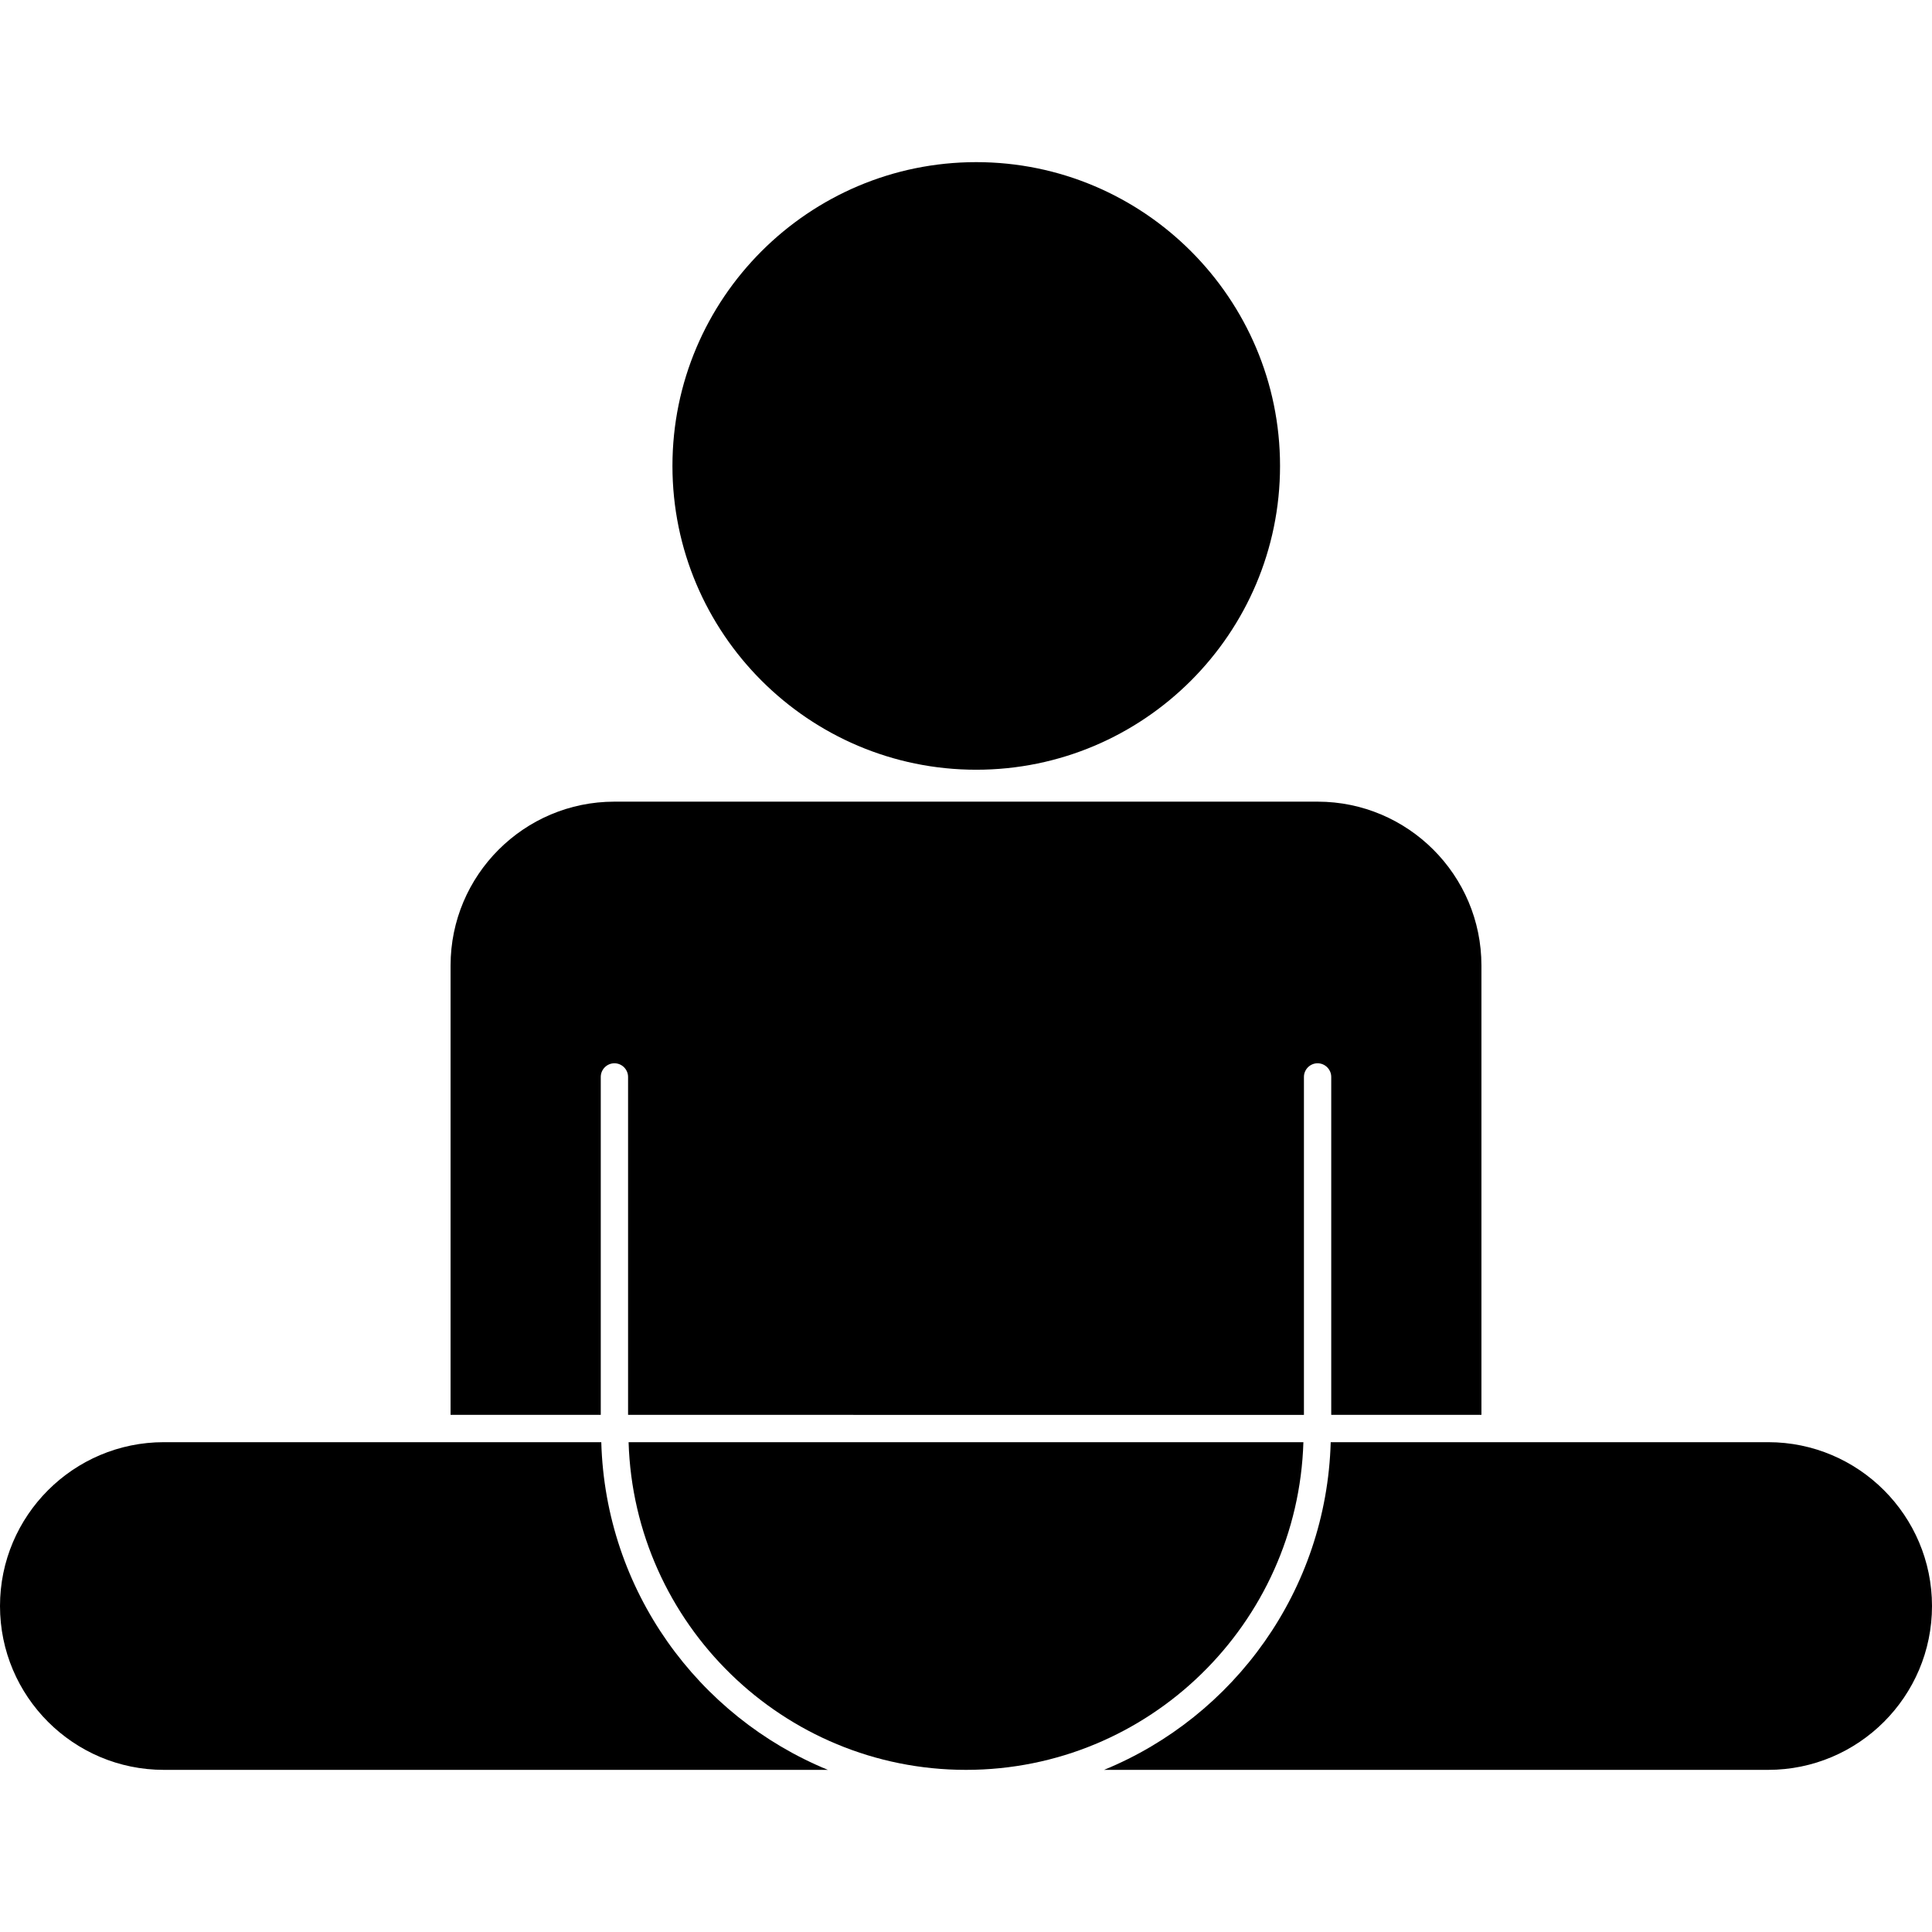
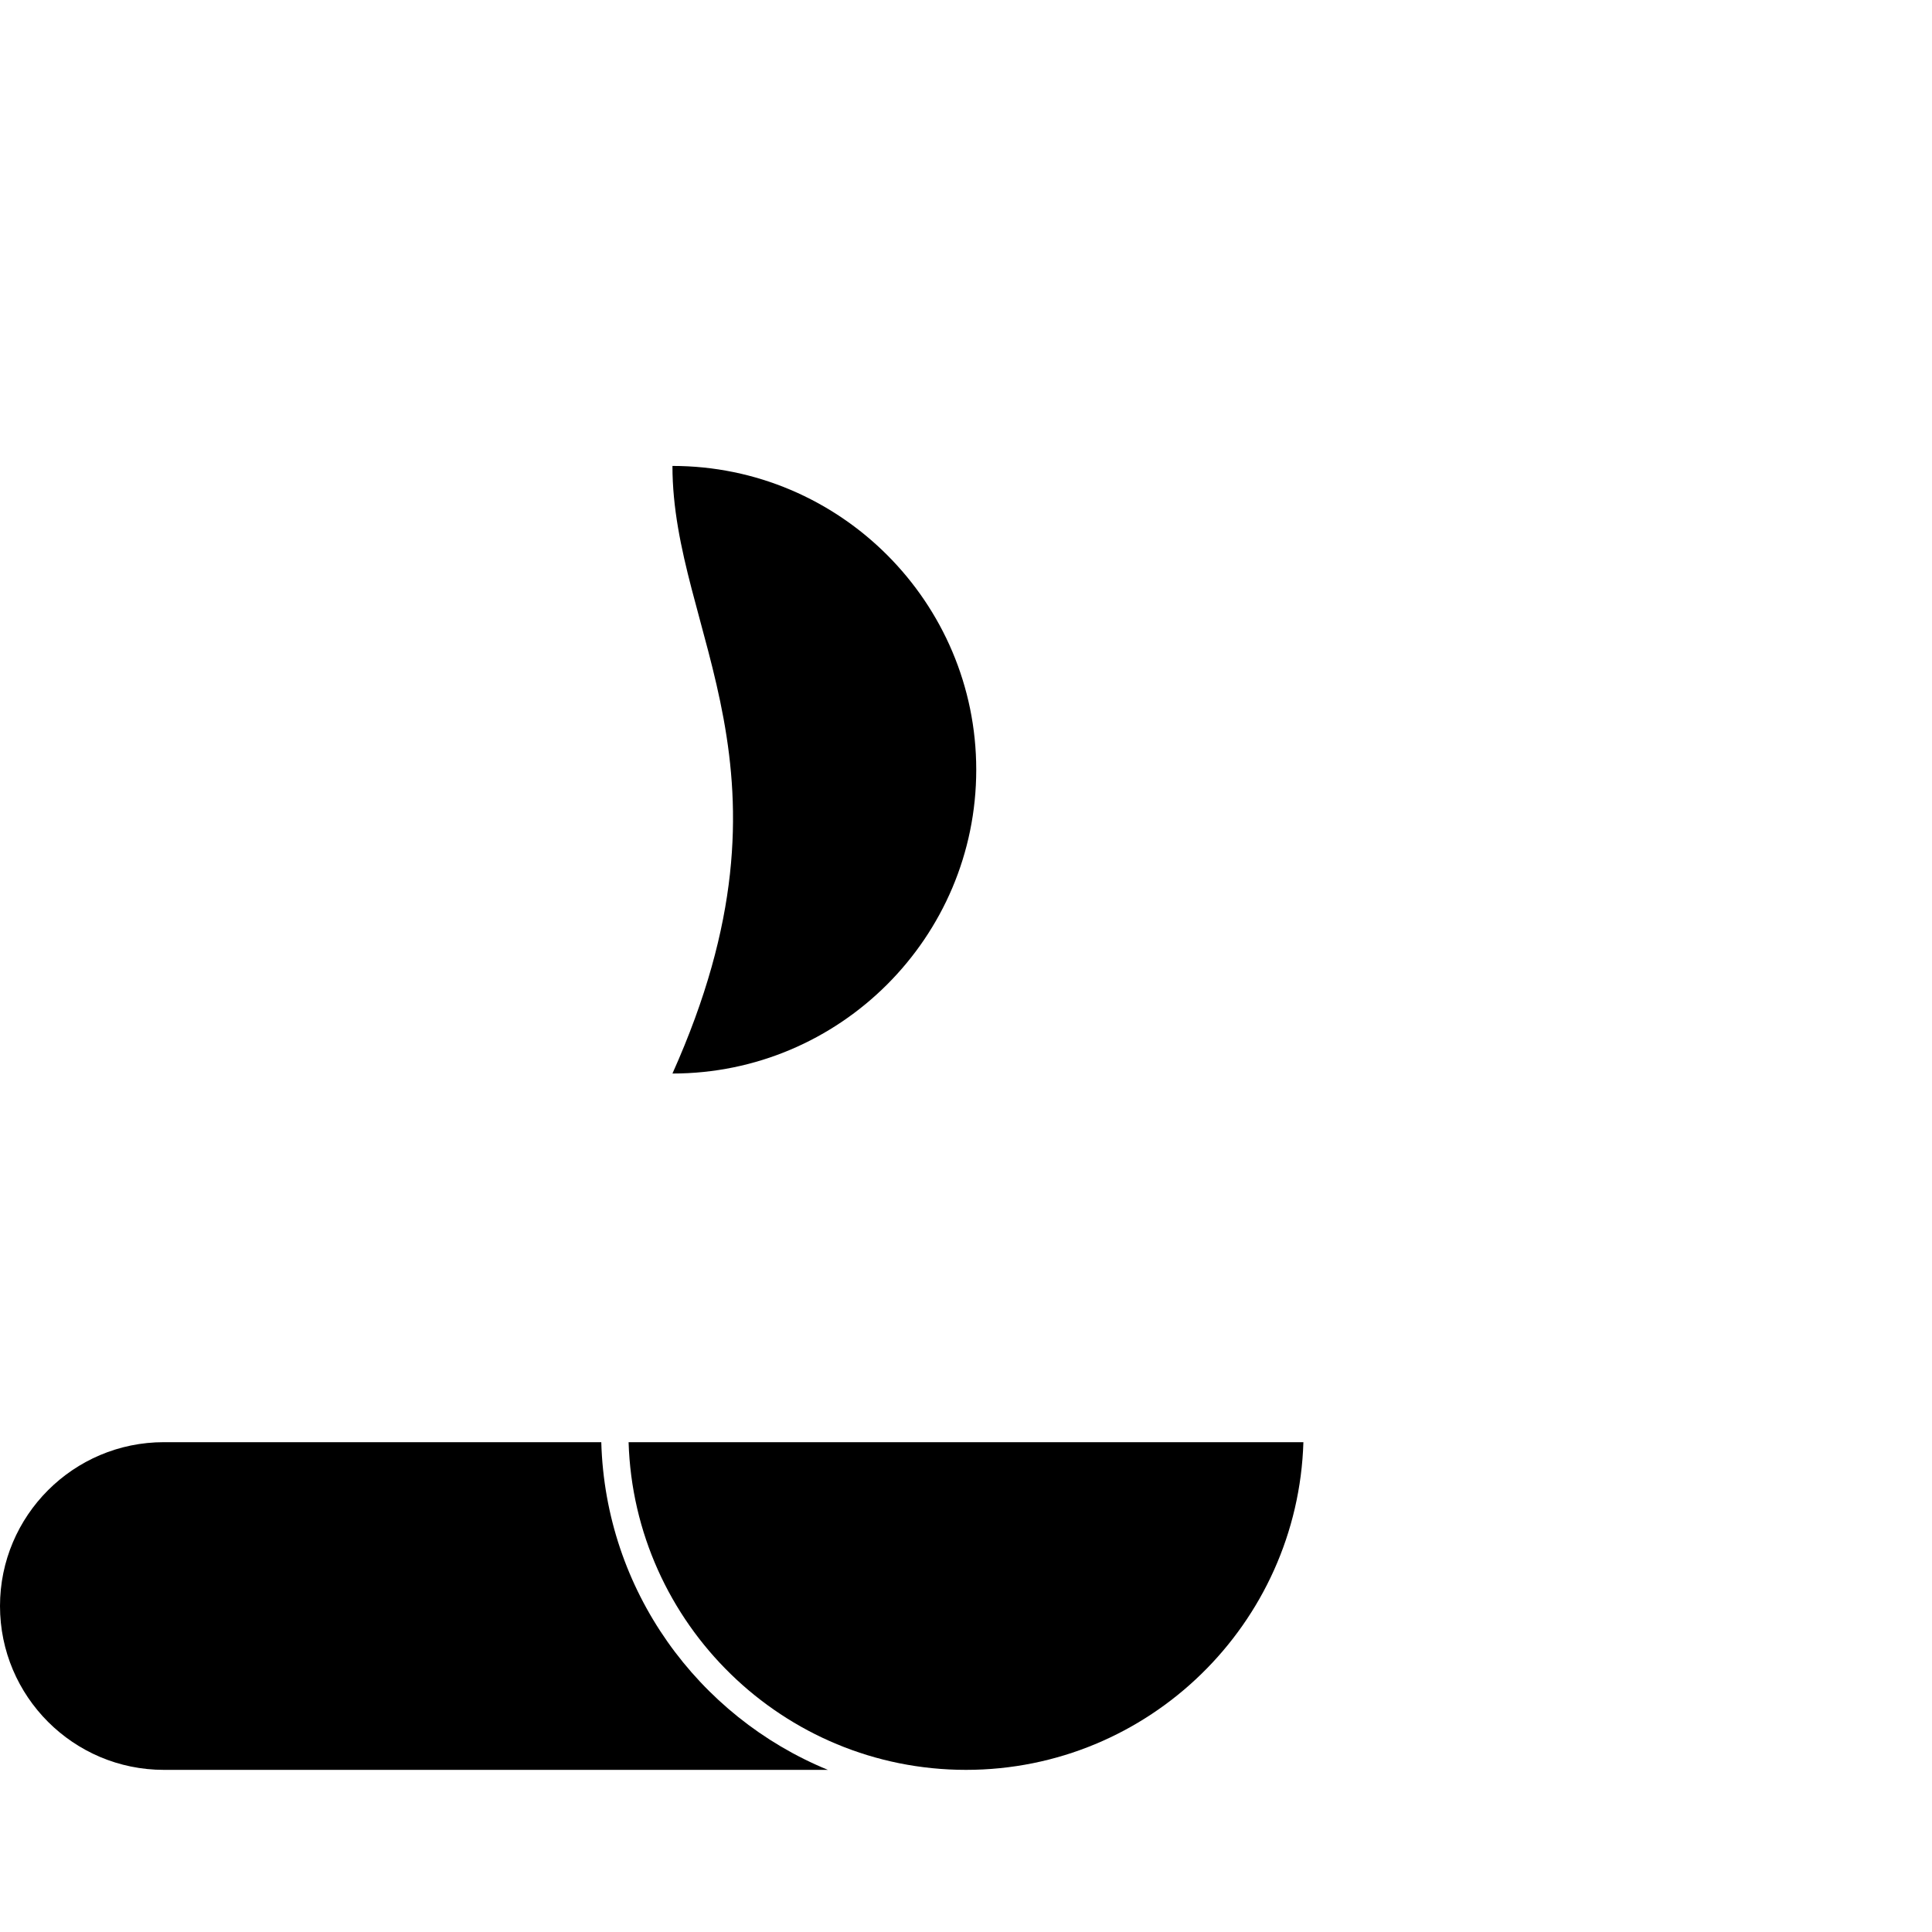
<svg xmlns="http://www.w3.org/2000/svg" fill="#000000" version="1.1" id="Capa_1" width="800px" height="800px" viewBox="0 0 380.309 380.309" xml:space="preserve">
  <g>
    <g>
-       <path d="M132.369,91.718c0-32.972,26.83-59.802,59.801-59.802c32.978,0,59.802,26.83,59.802,59.802    c0,32.974-26.824,59.802-59.802,59.802C159.199,151.52,132.369,124.684,132.369,91.718z" />
-       <path d="M380.309,316.141c0,17.796-14.467,32.252-32.251,32.252H217.336c25.606-10.498,43.79-35.35,44.61-64.504h86.116    C365.842,283.889,380.309,298.354,380.309,316.141z" />
+       <path d="M132.369,91.718c32.978,0,59.802,26.83,59.802,59.802    c0,32.974-26.824,59.802-59.802,59.802C159.199,151.52,132.369,124.684,132.369,91.718z" />
      <path d="M190.155,348.393c-35.998,0-65.336-28.767-66.418-64.504H256.57C255.49,319.626,226.155,348.393,190.155,348.393z" />
-       <path d="M88.694,190.055c0-17.788,14.465-32.252,32.252-32.252h138.416c17.786,0,32.254,14.465,32.254,32.252v88.452h-29.565    v-66.516c0-1.47-1.208-2.688-2.688-2.688s-2.688,1.218-2.688,2.688v66.522H123.634v-66.522c0-1.47-1.205-2.688-2.688-2.688    s-2.688,1.218-2.688,2.688v66.522H88.694V190.055z" />
      <path d="M32.252,283.889h86.109c0.812,29.154,19.008,54.006,44.61,64.504H32.252C14.465,348.393,0,333.937,0,316.141    C0,298.354,14.465,283.889,32.252,283.889z" />
    </g>
  </g>
</svg>